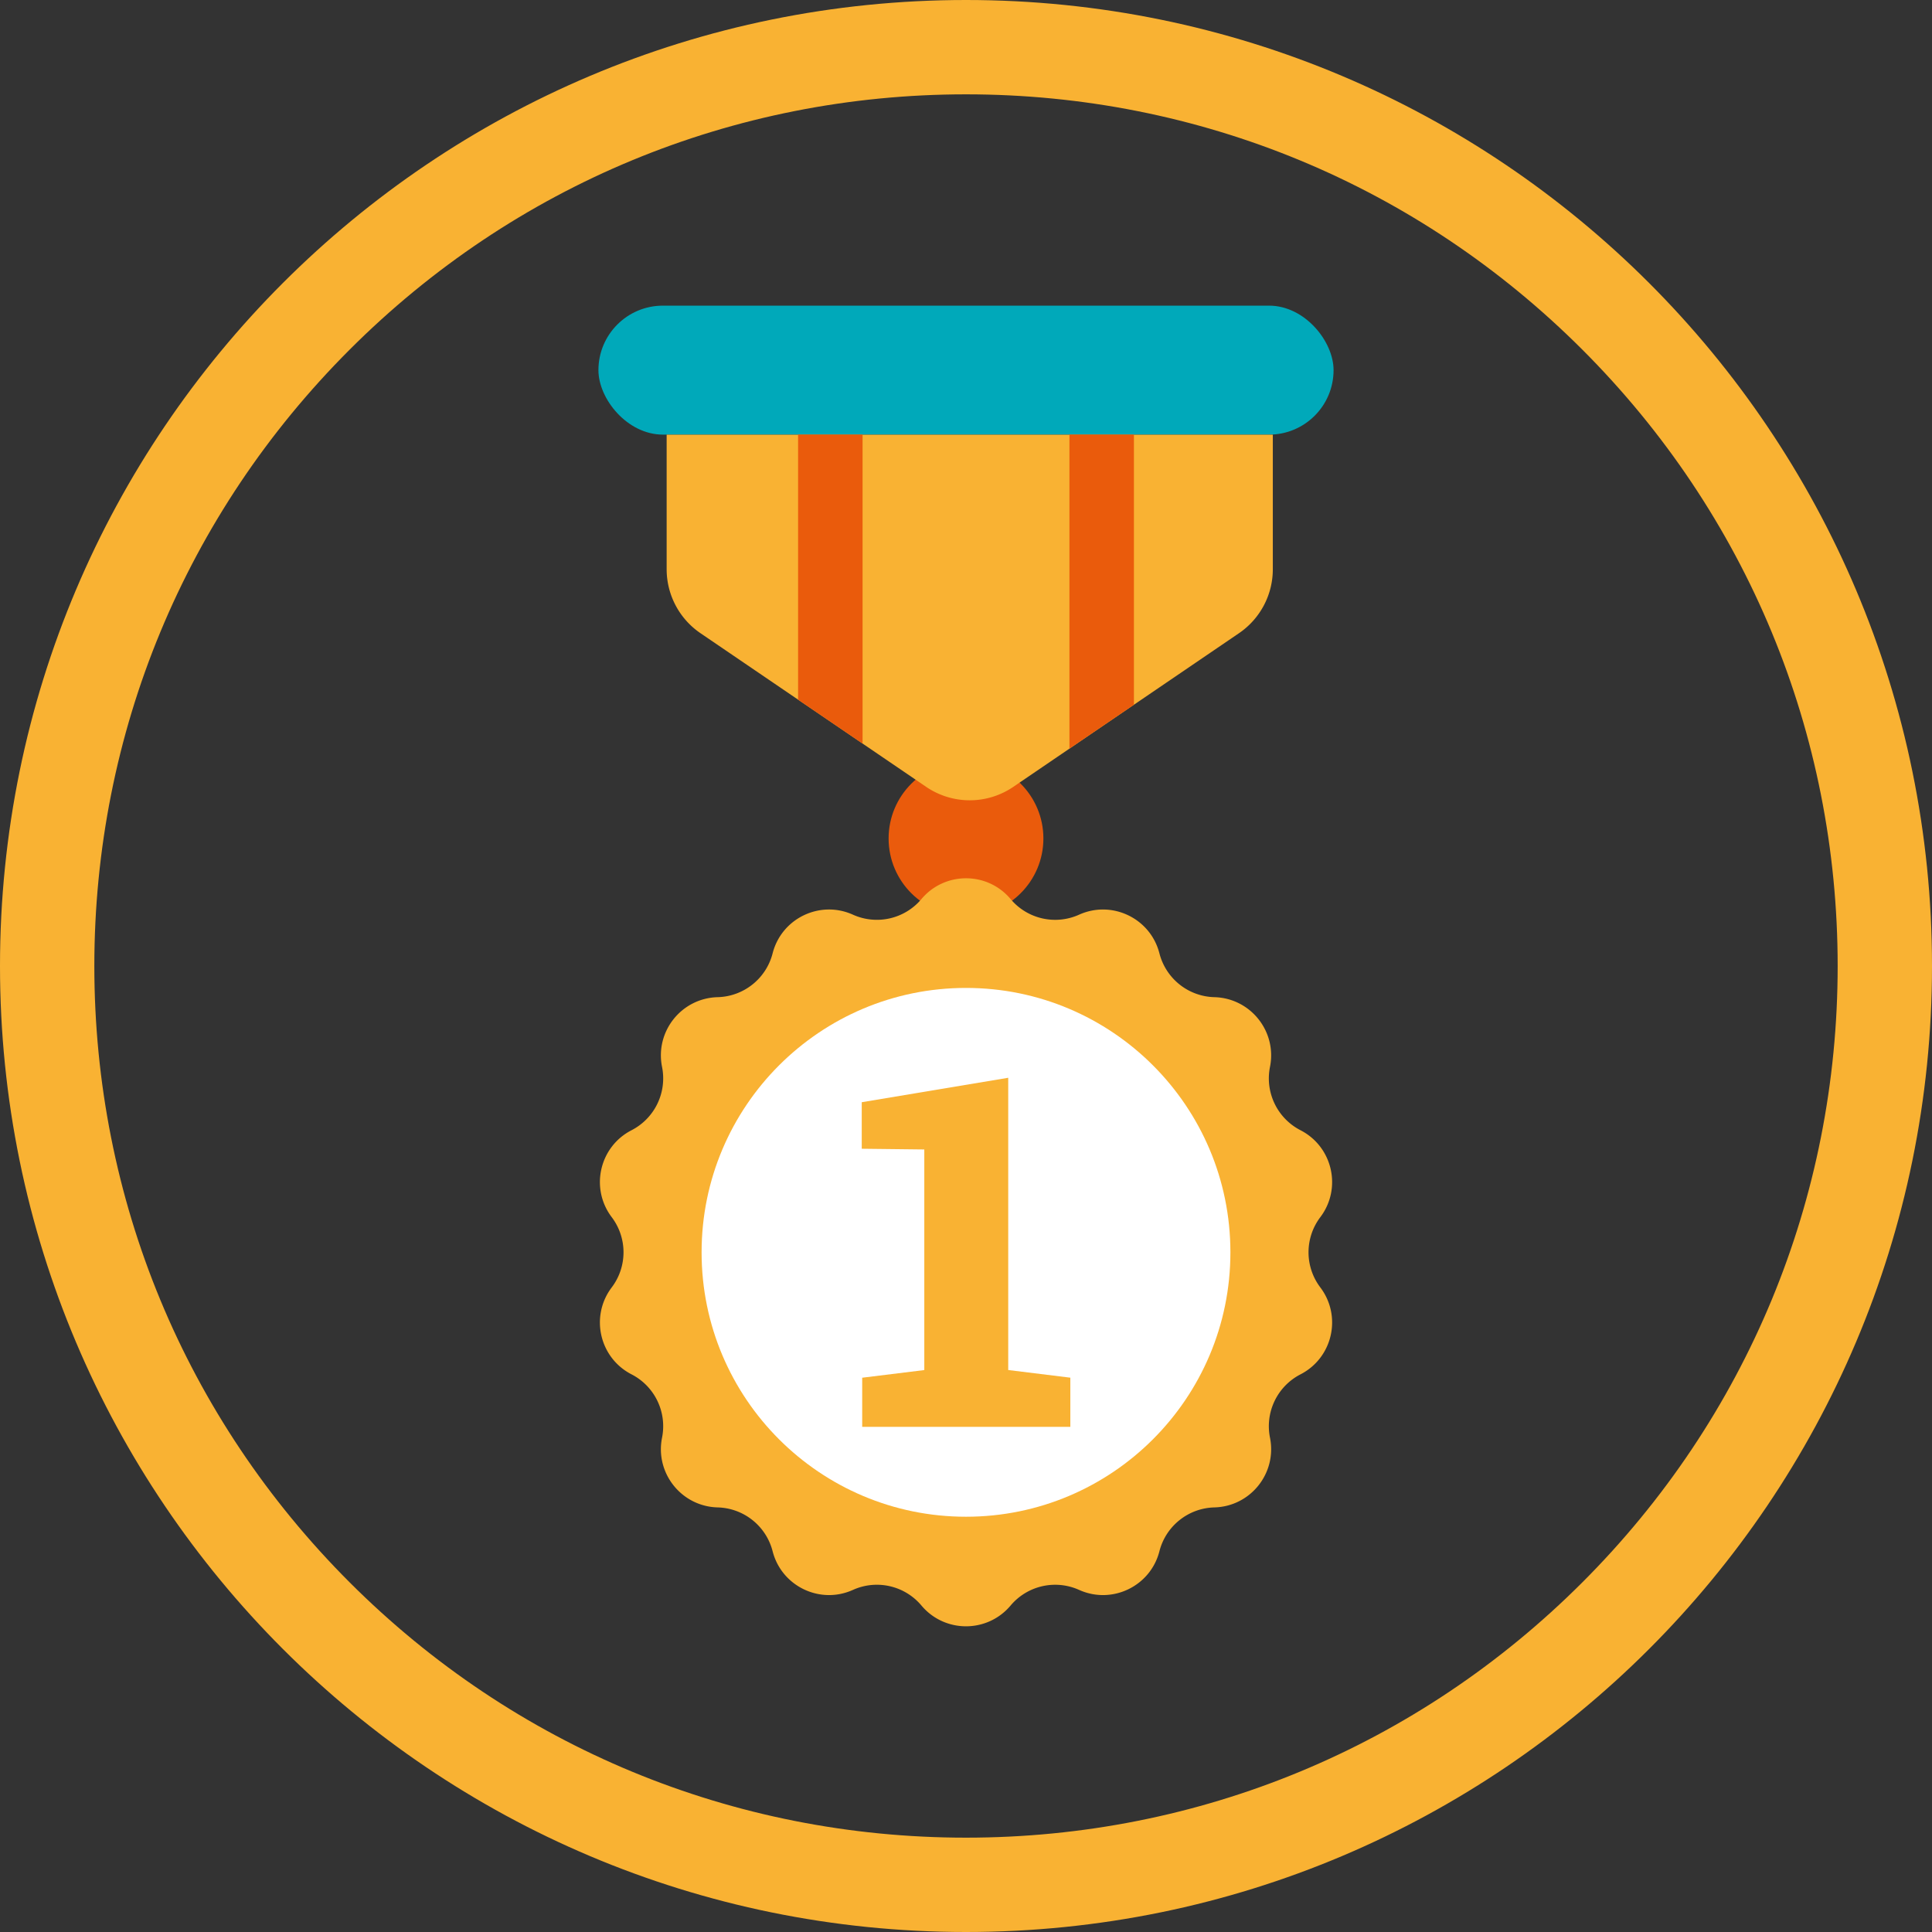
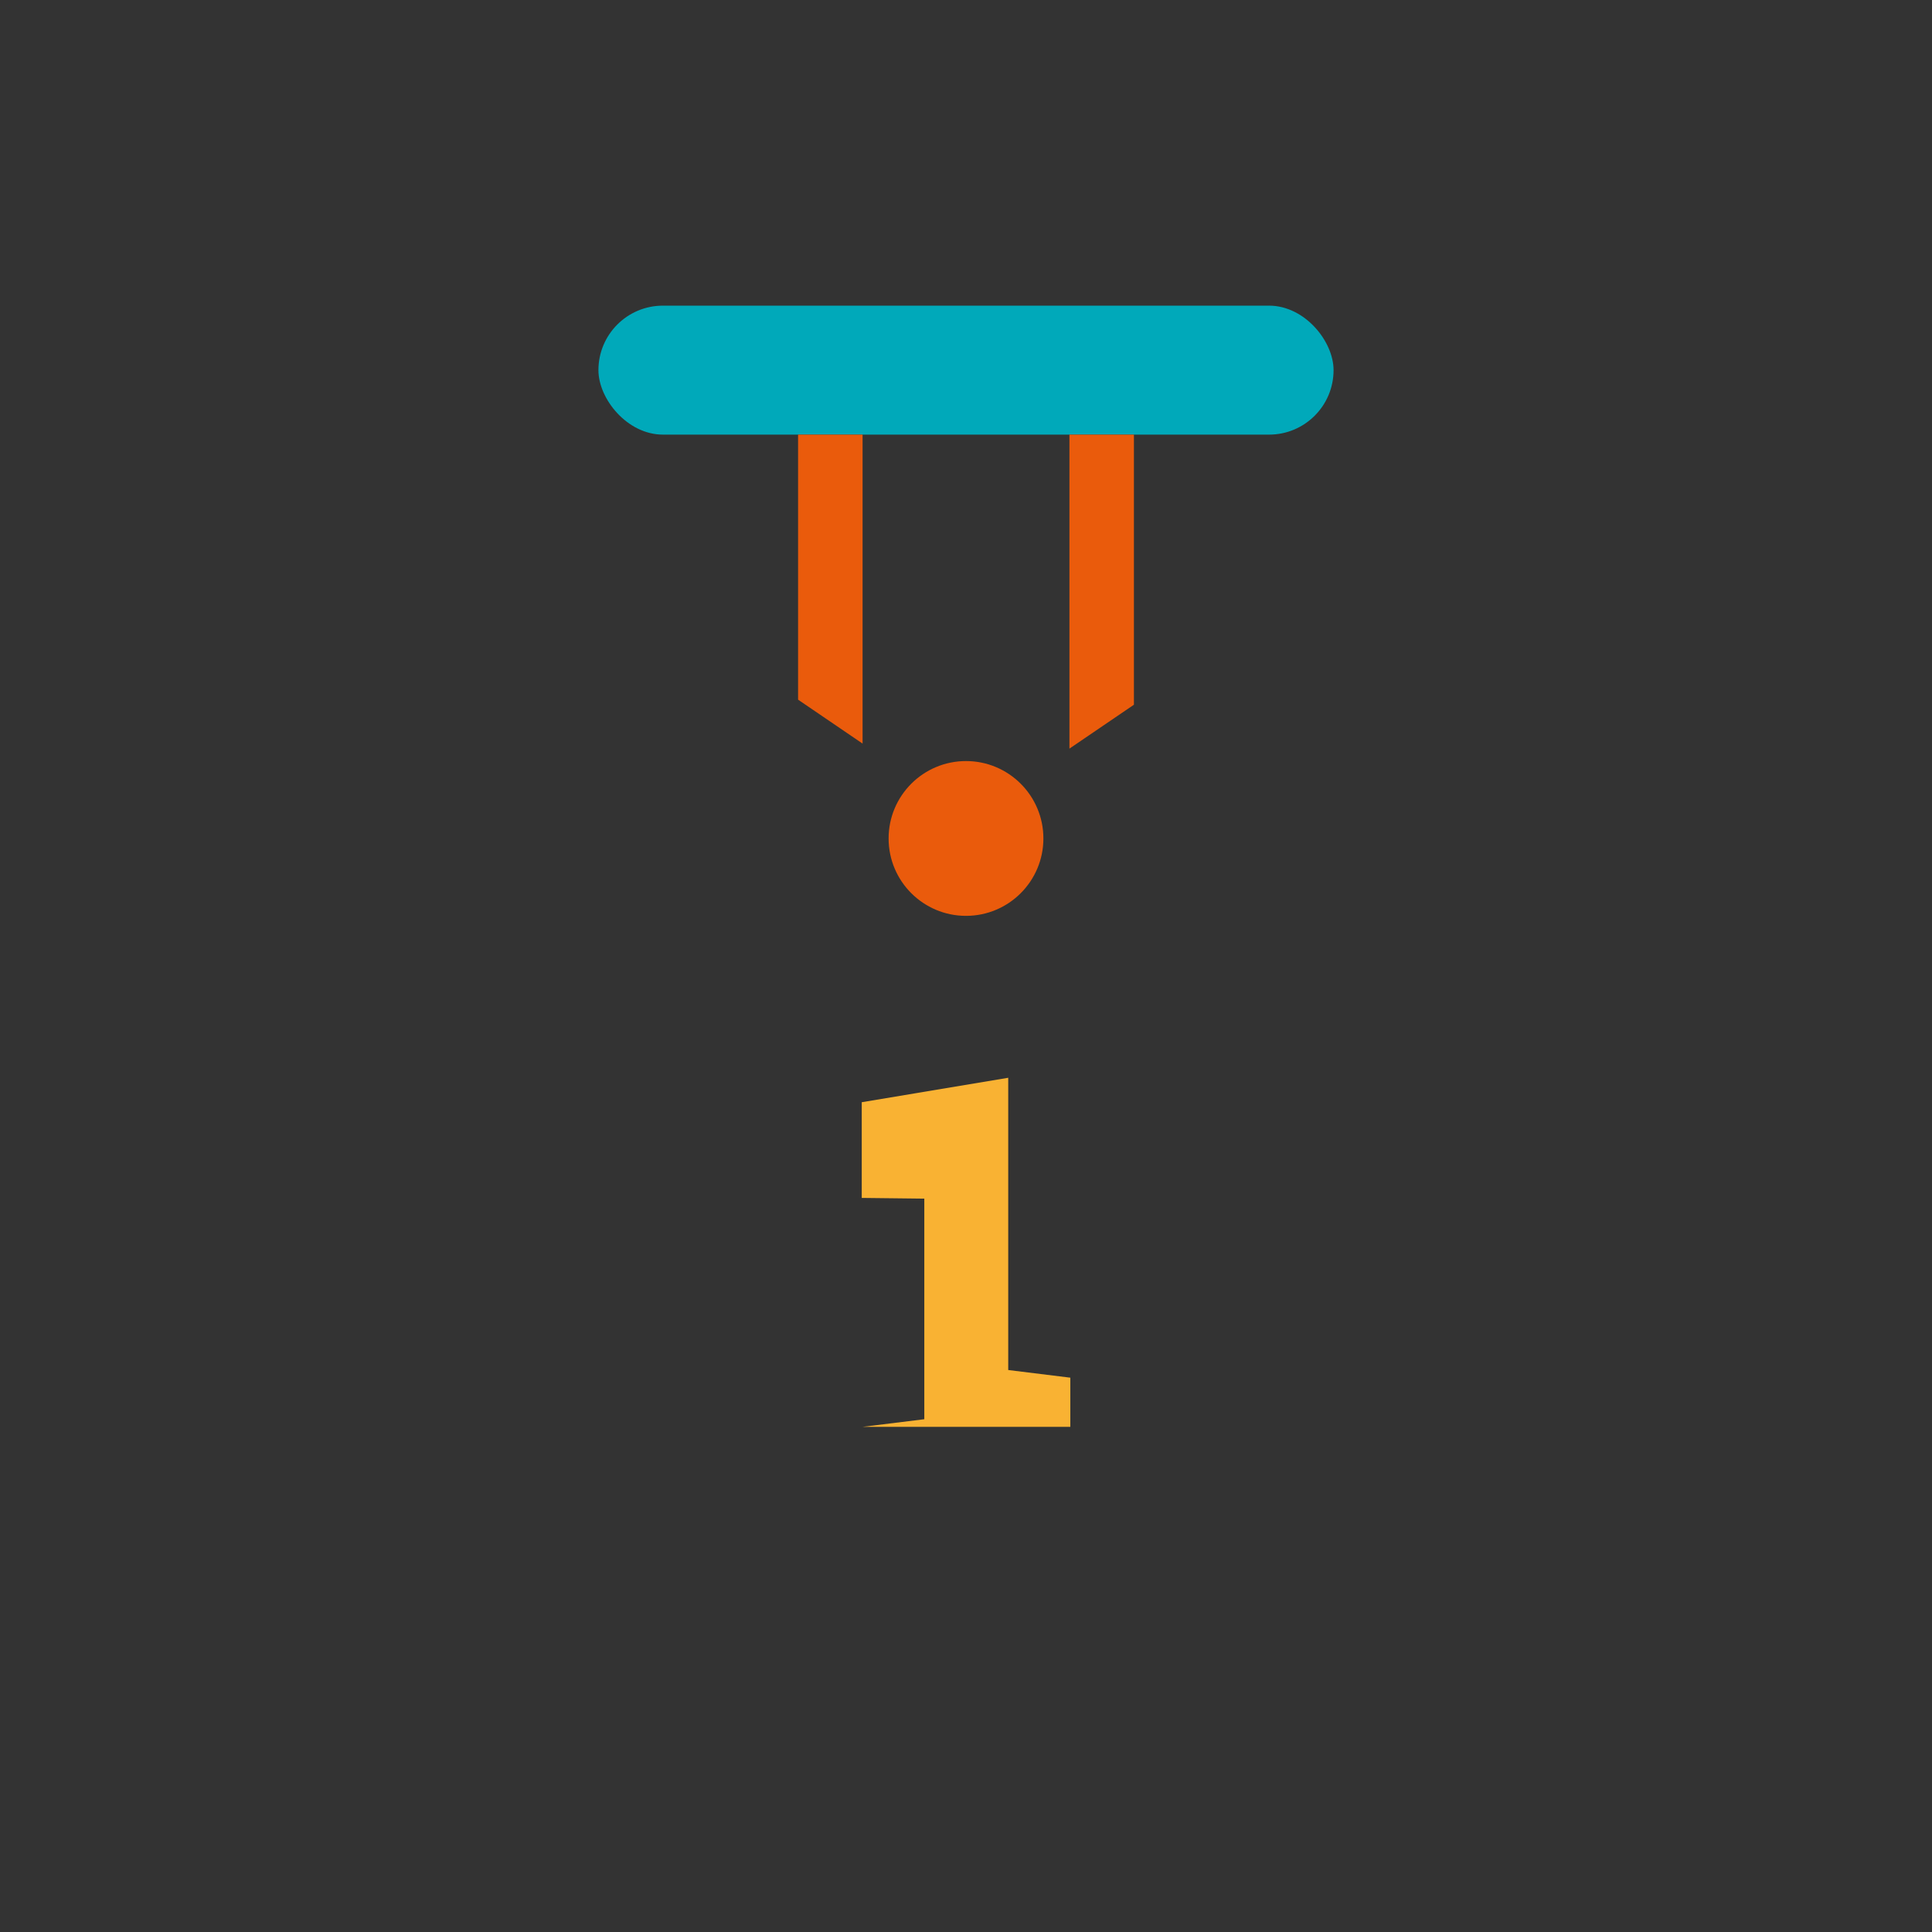
<svg xmlns="http://www.w3.org/2000/svg" width="512" height="512" x="0" y="0" viewBox="0 0 512 512" style="enable-background:new 0 0 512 512" xml:space="preserve" class="">
  <rect x="0" y="0" width="512" height="512" fill="#333333" stroke="none" />
  <g>
    <g data-name="198">
-       <path fill="#f9b233" d="M256 0C114.62 0 0 114.62 0 256s114.62 256 256 256 256-114.62 256-256S397.38 0 256 0zm163.34 419.34C375.71 462.97 317.7 487 256 487s-119.71-24.03-163.34-67.66S25 317.7 25 256 49.03 136.29 92.66 92.66 194.3 25 256 25s119.71 24.03 163.34 67.66S487 194.3 487 256s-24.03 119.71-67.66 163.34z" opacity="1" data-original="#ffdf43" class="" />
      <circle cx="256" cy="222.2" r="20.51" fill="#ea5b0c" opacity="1" data-original="#f47a00" class="" />
      <rect width="194.82" height="34.18" x="158.59" y="81" fill="#00a9ba" rx="17.09" opacity="1" data-original="#4d7382" class="" />
-       <path fill="#f9b233" d="m328.34 167.81-59.81 40.72a20.508 20.508 0 0 1-23.08 0l-59.81-40.72a20.516 20.516 0 0 1-8.97-16.95v-35.67h160.64v35.67c0 6.79-3.36 13.13-8.97 16.95z" opacity="1" data-original="#ffce00" class="" />
      <g fill="#ff9700">
        <path d="M300.5 115.18v71.58l-17.09 11.63v-83.21zM228.59 115.18v81.88l-17.09-11.64v-70.24z" fill="#ea5b0c" opacity="1" data-original="#ff9700" class="" />
      </g>
-       <path fill="#f9b233" d="M267.82 238.26a15.418 15.418 0 0 0 18.15 4.14c8.74-3.94 18.92.97 21.29 10.25a15.445 15.445 0 0 0 14.56 11.61c9.58.25 16.63 9.08 14.74 18.48a15.451 15.451 0 0 0 8.08 16.78c8.53 4.38 11.04 15.39 5.26 23.04a15.42 15.42 0 0 0 0 18.62c5.78 7.65 3.27 18.66-5.26 23.04a15.451 15.451 0 0 0-8.08 16.78c1.89 9.4-5.15 18.23-14.74 18.48-6.9.18-12.85 4.92-14.56 11.61-2.37 9.29-12.55 14.19-21.29 10.25a15.43 15.43 0 0 0-18.15 4.14c-6.17 7.34-17.47 7.34-23.63 0a15.418 15.418 0 0 0-18.15-4.14c-8.74 3.94-18.92-.97-21.29-10.25a15.445 15.445 0 0 0-14.56-11.61c-9.58-.25-16.63-9.08-14.74-18.48a15.451 15.451 0 0 0-8.08-16.78c-8.53-4.38-11.04-15.39-5.26-23.04a15.42 15.42 0 0 0 0-18.62c-5.78-7.65-3.27-18.66 5.26-23.04a15.451 15.451 0 0 0 8.08-16.78c-1.89-9.4 5.15-18.23 14.74-18.48 6.9-.18 12.85-4.92 14.56-11.61 2.37-9.29 12.55-14.19 21.29-10.25a15.43 15.43 0 0 0 18.15-4.14c6.17-7.34 17.47-7.34 23.63 0z" opacity="1" data-original="#ffce00" class="" />
-       <circle cx="256" cy="331.88" r="70.07" fill="#ffffff" opacity="1" data-original="#fff0c5" class="" />
-       <path fill="#f9b233" d="M228.49 378.14v-13.03l16.46-2.03v-58.46l-16.58-.19V292.1l38.82-6.48v77.45l16.46 2.03v13.03H228.5z" opacity="1" data-original="#ffce00" class="" />
+       <path fill="#f9b233" d="M228.49 378.14l16.46-2.03v-58.46l-16.58-.19V292.1l38.82-6.48v77.45l16.46 2.03v13.03H228.5z" opacity="1" data-original="#ffce00" class="" />
    </g>
  </g>
</svg>